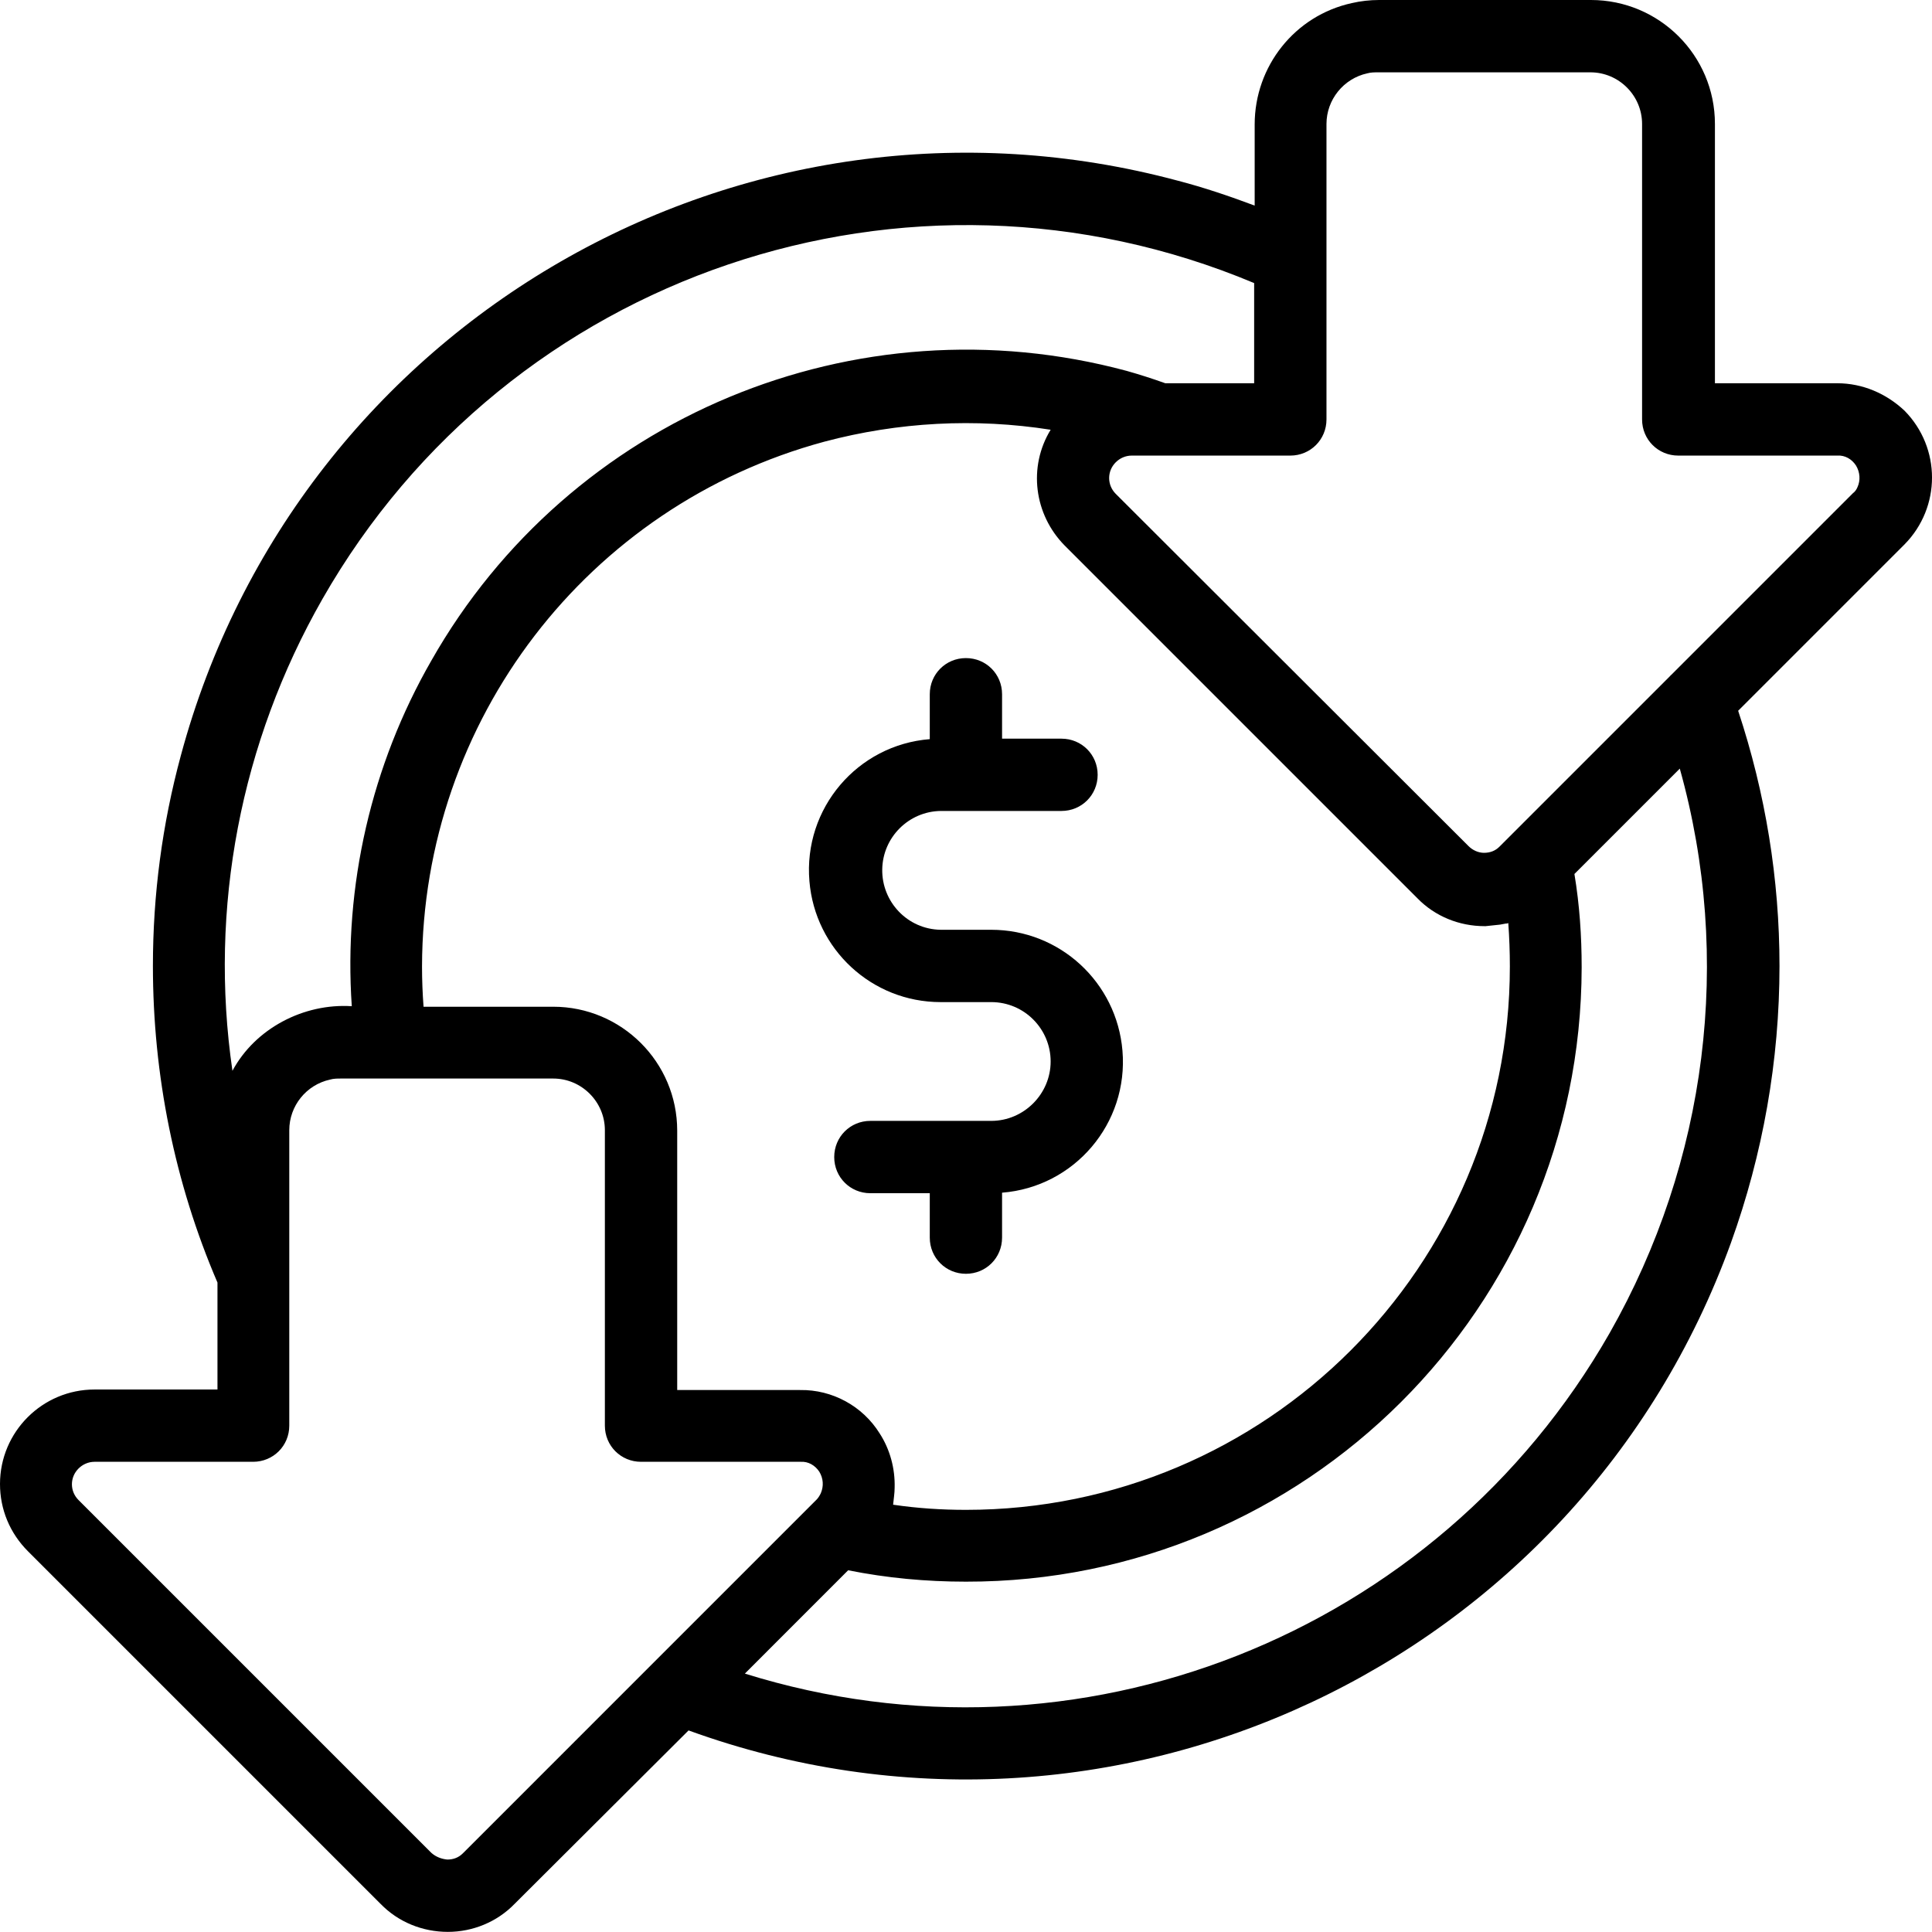
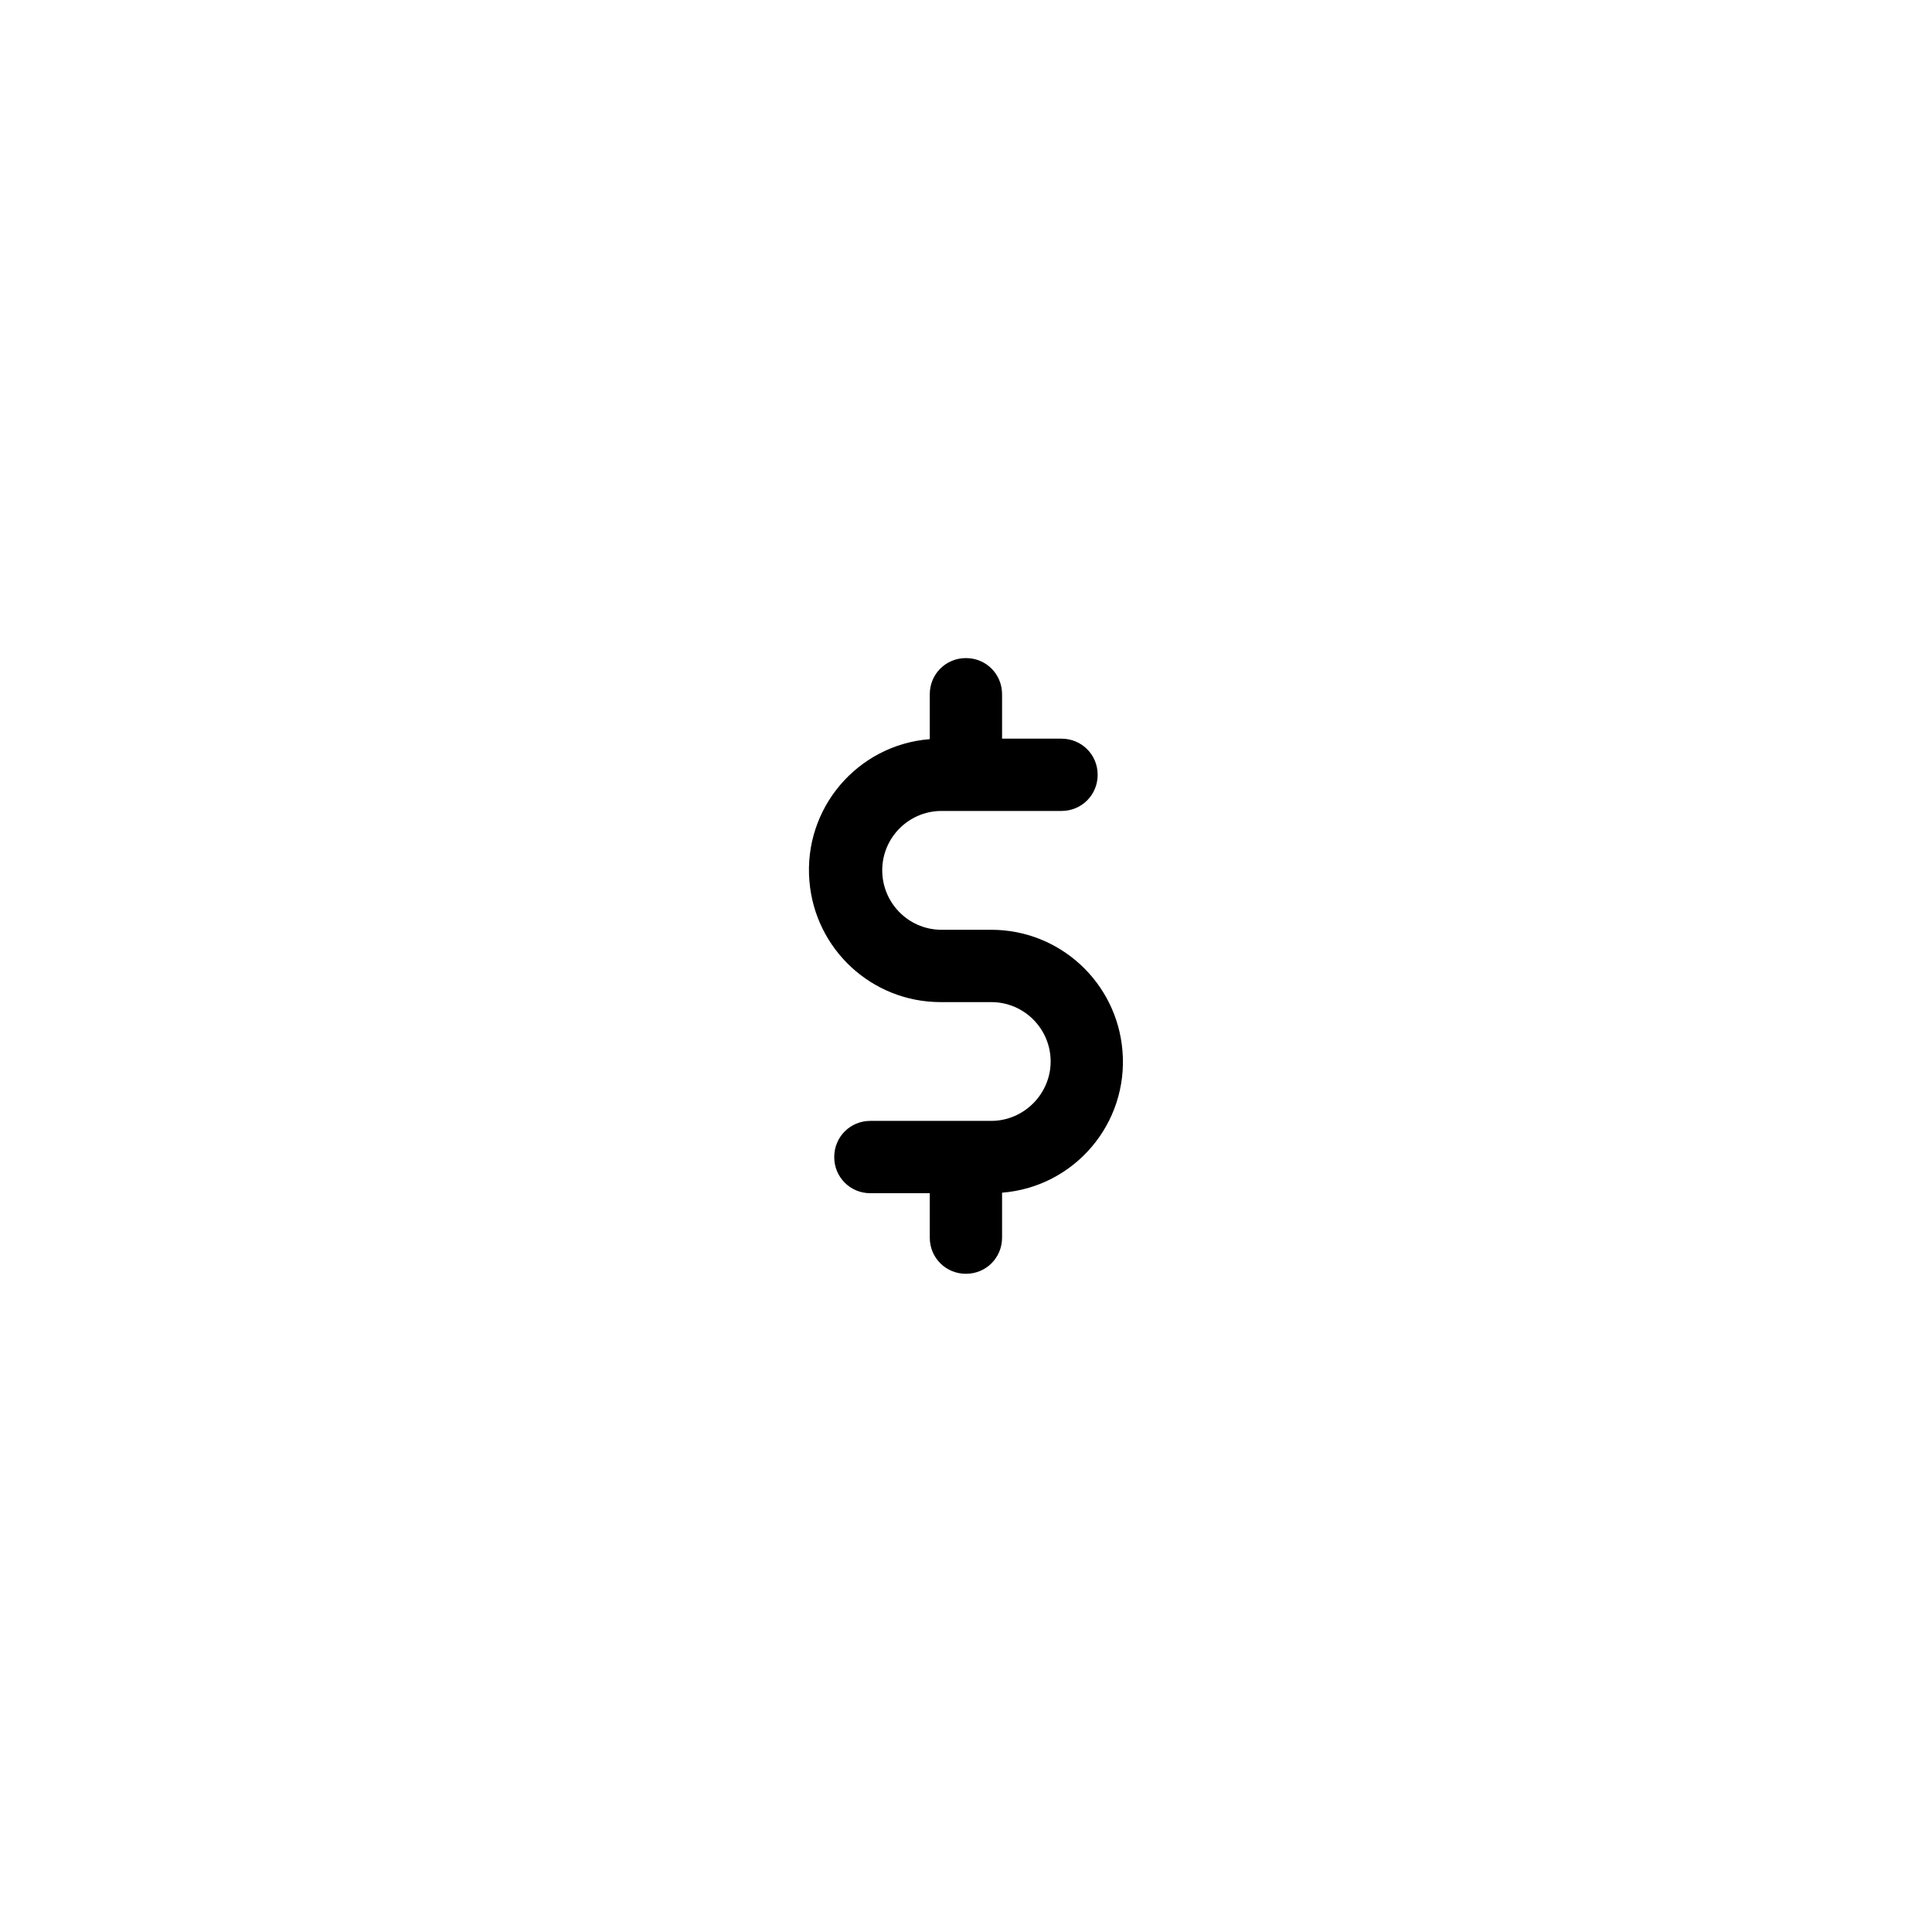
<svg xmlns="http://www.w3.org/2000/svg" width="48" height="48" viewBox="0 0 48 48" fill="none">
-   <path d="M45.648 9.522H42.607V3.08C42.607 1.373 41.221 0 39.527 0H34.265C34.034 0 33.803 0.026 33.585 0.077C32.173 0.385 31.172 1.643 31.172 3.093V5.108C30.556 4.877 29.915 4.659 29.273 4.492C18.48 1.591 7.392 7.995 4.492 18.775C4.03 20.482 3.799 22.227 3.799 23.998C3.799 26.706 4.338 29.388 5.403 31.865V34.522H2.349C1.052 34.522 0 35.574 0 36.87C0 37.499 0.244 38.089 0.693 38.539L9.458 47.304C9.895 47.753 10.498 47.997 11.127 47.997C11.742 47.997 12.346 47.753 12.782 47.304L17.107 42.992C27.605 46.803 39.206 41.375 43.005 30.877C43.8 28.67 44.211 26.347 44.211 23.998C44.211 21.842 43.864 19.712 43.184 17.659L47.317 13.526C48.228 12.602 48.228 11.127 47.317 10.203C46.867 9.779 46.277 9.522 45.648 9.522ZM8.008 14.887C12.628 6.789 22.561 3.427 31.159 7.033V9.522H28.952C28.631 9.407 28.31 9.304 27.99 9.214C21.265 7.405 14.155 10.357 10.716 16.414C9.227 19.006 8.534 22.009 8.74 24.999C7.546 24.922 6.34 25.551 5.775 26.604C5.185 22.561 5.98 18.442 8.008 14.887ZM22.227 36.96C22.24 36.485 22.112 36.01 21.855 35.613C21.432 34.932 20.675 34.522 19.879 34.535H16.825V28.092C16.825 26.385 15.438 25.012 13.745 25.012H10.523C10.498 24.679 10.485 24.345 10.485 24.011C10.498 17.902 14.591 12.564 20.482 10.973C22.317 10.485 24.229 10.382 26.103 10.677C25.538 11.601 25.692 12.782 26.45 13.552L35.215 22.317C35.651 22.766 36.254 23.01 36.883 23.01H36.909C37.024 22.997 37.153 22.985 37.268 22.972C37.319 22.959 37.358 22.959 37.409 22.946C37.435 22.946 37.448 22.946 37.473 22.933C37.499 23.293 37.512 23.652 37.512 24.011C37.512 31.467 31.455 37.512 23.998 37.512C23.395 37.512 22.792 37.473 22.189 37.384C22.202 37.242 22.227 37.101 22.227 36.96ZM11.499 46.046C11.396 46.149 11.268 46.2 11.114 46.2C10.973 46.187 10.831 46.136 10.716 46.033L1.951 37.268C1.732 37.05 1.732 36.703 1.951 36.485C2.053 36.383 2.195 36.318 2.349 36.318H6.288C6.789 36.318 7.187 35.921 7.187 35.42V28.079C7.187 27.476 7.61 26.95 8.201 26.822C8.29 26.796 8.38 26.796 8.483 26.796H13.745C14.45 26.796 15.028 27.374 15.028 28.079V35.42C15.028 35.921 15.426 36.318 15.926 36.318H19.892C20.084 36.306 20.251 36.408 20.354 36.562C20.456 36.729 20.469 36.922 20.392 37.101C20.367 37.153 20.328 37.217 20.29 37.255L20.161 37.384L11.499 46.046ZM39.989 33.123C35.702 40.63 26.77 44.16 18.506 41.58L21.072 39.013C22.035 39.206 23.01 39.296 23.998 39.296C32.43 39.309 39.283 32.481 39.296 24.037C39.296 23.254 39.244 22.484 39.116 21.714L41.734 19.096C43.056 23.819 42.414 28.862 39.989 33.123ZM46.149 12.102C46.123 12.166 46.085 12.217 46.033 12.256L41.516 16.773C41.516 16.773 41.503 16.773 41.503 16.786L37.255 21.034C37.153 21.137 37.024 21.188 36.87 21.188C36.729 21.188 36.588 21.124 36.485 21.021L27.72 12.269C27.502 12.05 27.502 11.704 27.72 11.486C27.823 11.383 27.964 11.319 28.118 11.319H32.058C32.558 11.319 32.956 10.921 32.956 10.421V3.08C32.956 2.477 33.38 1.951 33.97 1.822C34.06 1.797 34.15 1.797 34.252 1.797H39.514C40.22 1.797 40.797 2.374 40.797 3.08V10.421C40.797 10.921 41.195 11.319 41.696 11.319H45.648C45.841 11.306 46.008 11.409 46.11 11.563C46.213 11.73 46.226 11.935 46.149 12.102Z" fill="black" />
  <path d="M23.1 30.749C23.1 31.249 23.498 31.647 23.998 31.647C24.499 31.647 24.896 31.249 24.896 30.749V29.632C26.693 29.491 28.041 27.913 27.887 26.103C27.745 24.409 26.334 23.1 24.627 23.1H23.369C22.548 23.087 21.906 22.407 21.919 21.599C21.932 20.803 22.574 20.161 23.369 20.148H26.372C26.873 20.148 27.271 19.75 27.271 19.25C27.271 18.749 26.873 18.352 26.372 18.352H24.896V17.248C24.896 16.747 24.499 16.35 23.998 16.35C23.498 16.35 23.1 16.747 23.1 17.248V18.364C21.303 18.506 19.956 20.084 20.11 21.894C20.251 23.588 21.663 24.897 23.369 24.897H24.627C25.448 24.897 26.103 25.564 26.103 26.372C26.103 27.181 25.436 27.848 24.627 27.848H21.624C21.123 27.848 20.726 28.246 20.726 28.747C20.726 29.247 21.123 29.645 21.624 29.645H23.1V30.749Z" fill="black" />
</svg>